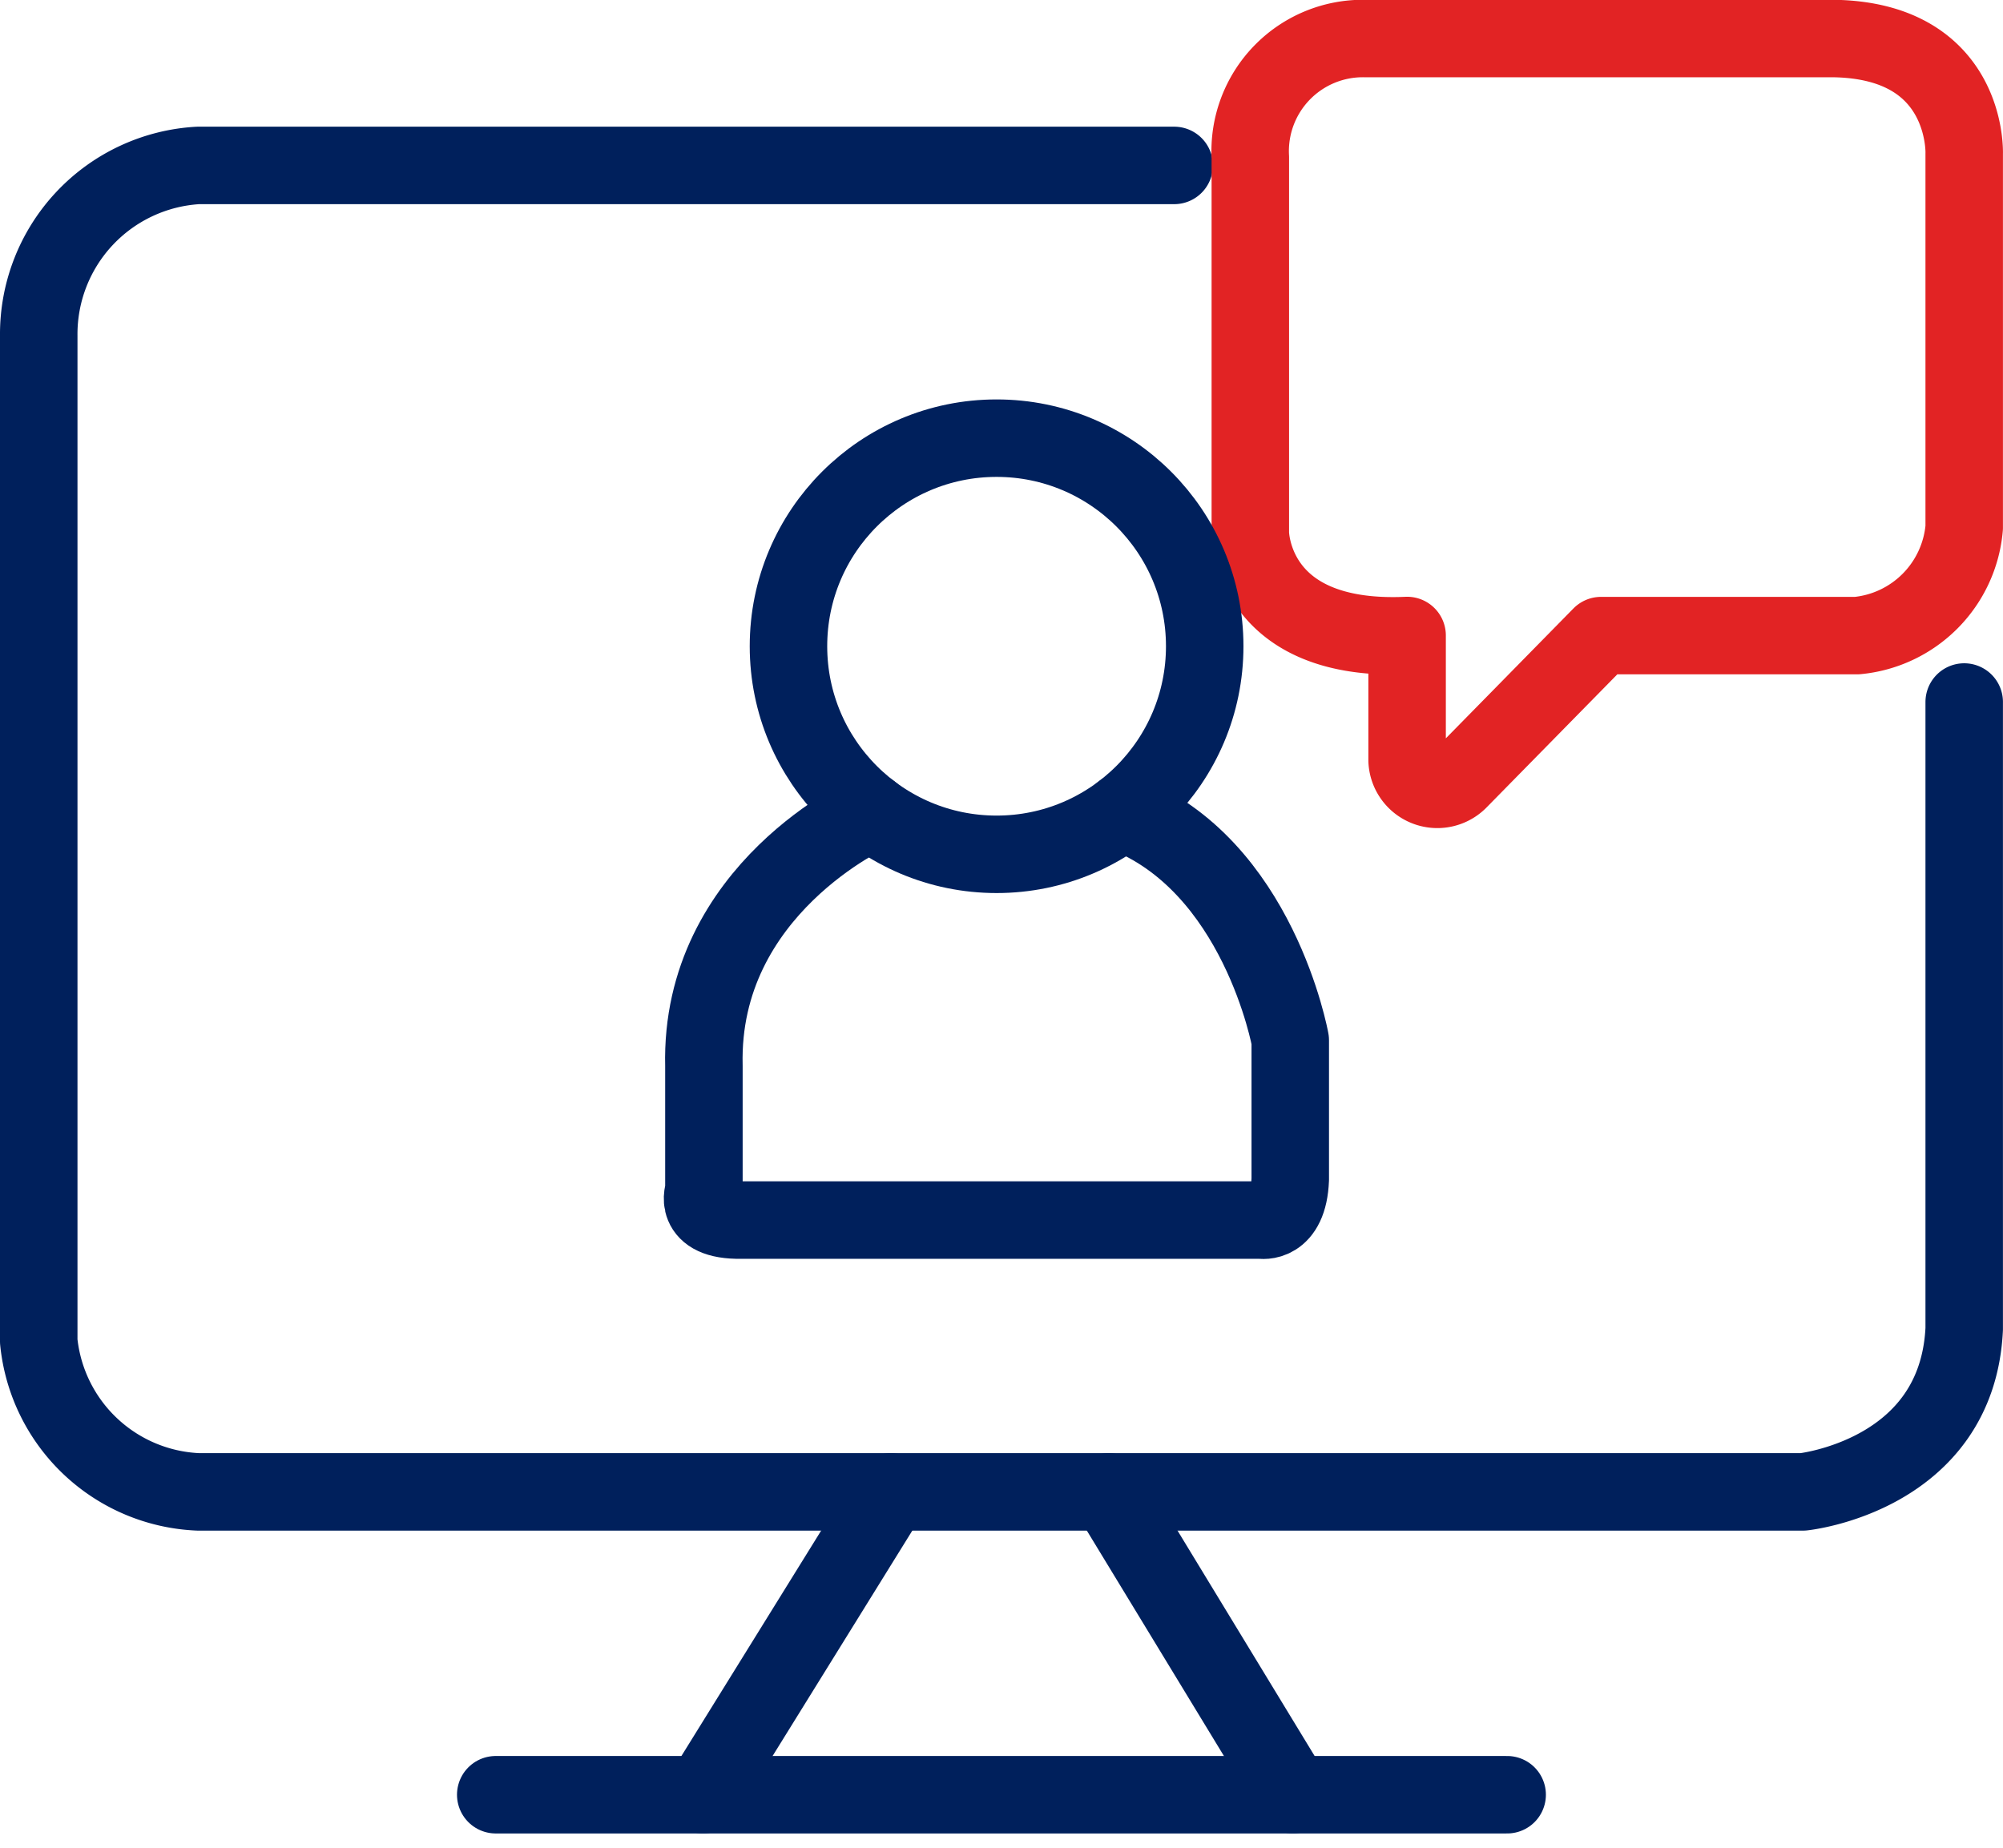
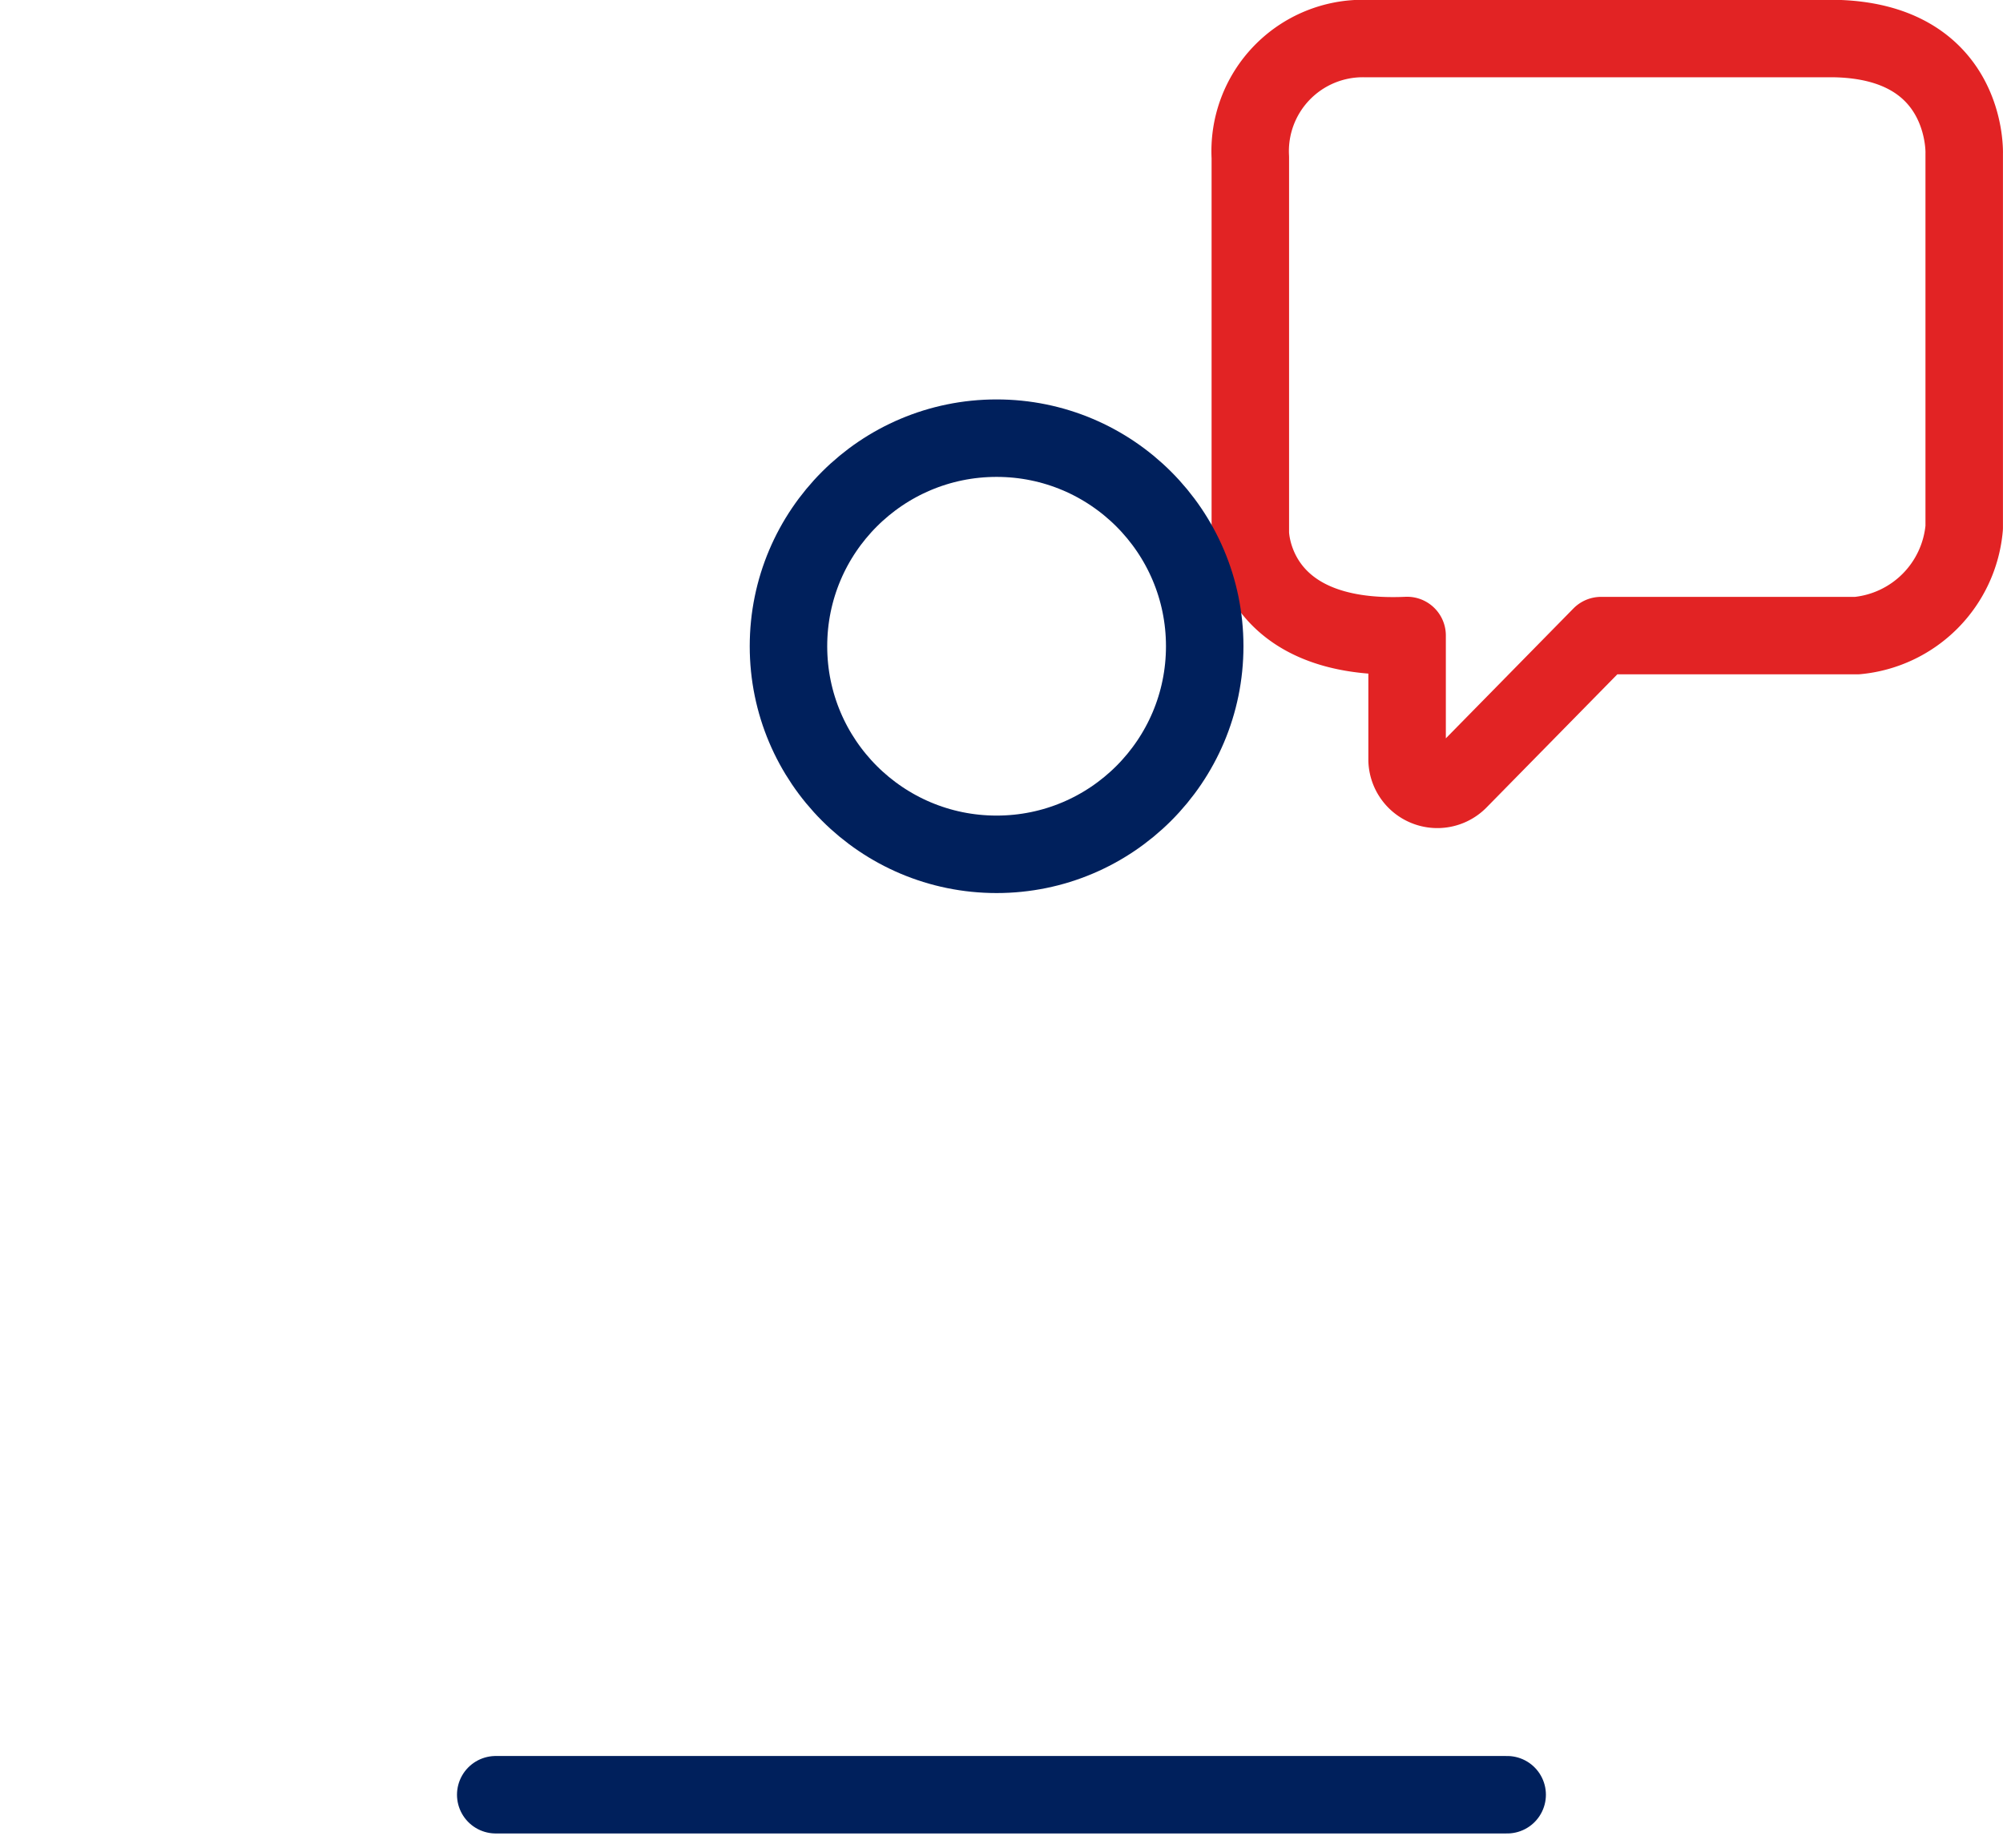
<svg xmlns="http://www.w3.org/2000/svg" width="38.776" height="35.783" viewBox="0 0 38.776 35.783">
  <g id="Group_32349" data-name="Group 32349" transform="translate(-527.956 -235.425)">
-     <path id="Path_3775" data-name="Path 3775" d="M550.687,253H531.792a3.272,3.272,0,0,0-3.086,3.292v19.477a3.241,3.241,0,0,0,3.086,2.915H562.86s2.983-.309,3.121-3.155V263.39" transform="translate(0 -14.372)" fill="none" stroke="#00205c" stroke-linecap="round" stroke-linejoin="round" stroke-miterlimit="10" stroke-width="1.5" />
    <line id="Line_127" data-name="Line 127" x2="19.58" transform="translate(537.553 270.176)" fill="none" stroke="#00205c" stroke-linecap="round" stroke-miterlimit="10" stroke-width="1.5" />
-     <line id="Line_128" data-name="Line 128" x2="3.566" y2="5.864" transform="translate(549.418 264.312)" fill="none" stroke="#00205c" stroke-linecap="round" stroke-miterlimit="10" stroke-width="1.5" />
-     <line id="Line_129" data-name="Line 129" x1="3.635" y2="5.864" transform="translate(541.565 264.312)" fill="none" stroke="#00205c" stroke-linecap="round" stroke-miterlimit="10" stroke-width="1.5" />
    <path id="Path_3776" data-name="Path 3776" d="M696.437,247.732h4.955a2.3,2.3,0,0,0,2.075-2.092V238.4s.086-2.195-2.538-2.229h-9.07a2.181,2.181,0,0,0-2.212,2.3v7.27s0,2.126,3.035,1.989v2.418a.586.586,0,0,0,1.012.377Z" transform="translate(-137.486)" fill="none" stroke="#e22324" stroke-linecap="round" stroke-linejoin="round" stroke-miterlimit="10" stroke-width="1.5" />
    <circle id="Ellipse_117" data-name="Ellipse 117" cx="4.029" cy="4.029" r="4.029" transform="translate(543.22 243.909)" fill="none" stroke="#00205c" stroke-linecap="round" stroke-linejoin="round" stroke-miterlimit="10" stroke-width="1.5" />
-     <path id="Path_3777" data-name="Path 3777" d="M620.141,338.944s-3.324,1.483-3.238,4.912v2.418s-.24.583.72.566h10.065s.532.1.566-.789v-2.692s-.612-3.411-3.255-4.415" transform="translate(-75.32 -87.791)" fill="none" stroke="#00205c" stroke-linecap="round" stroke-linejoin="round" stroke-miterlimit="10" stroke-width="1.5" />
  </g>
</svg>